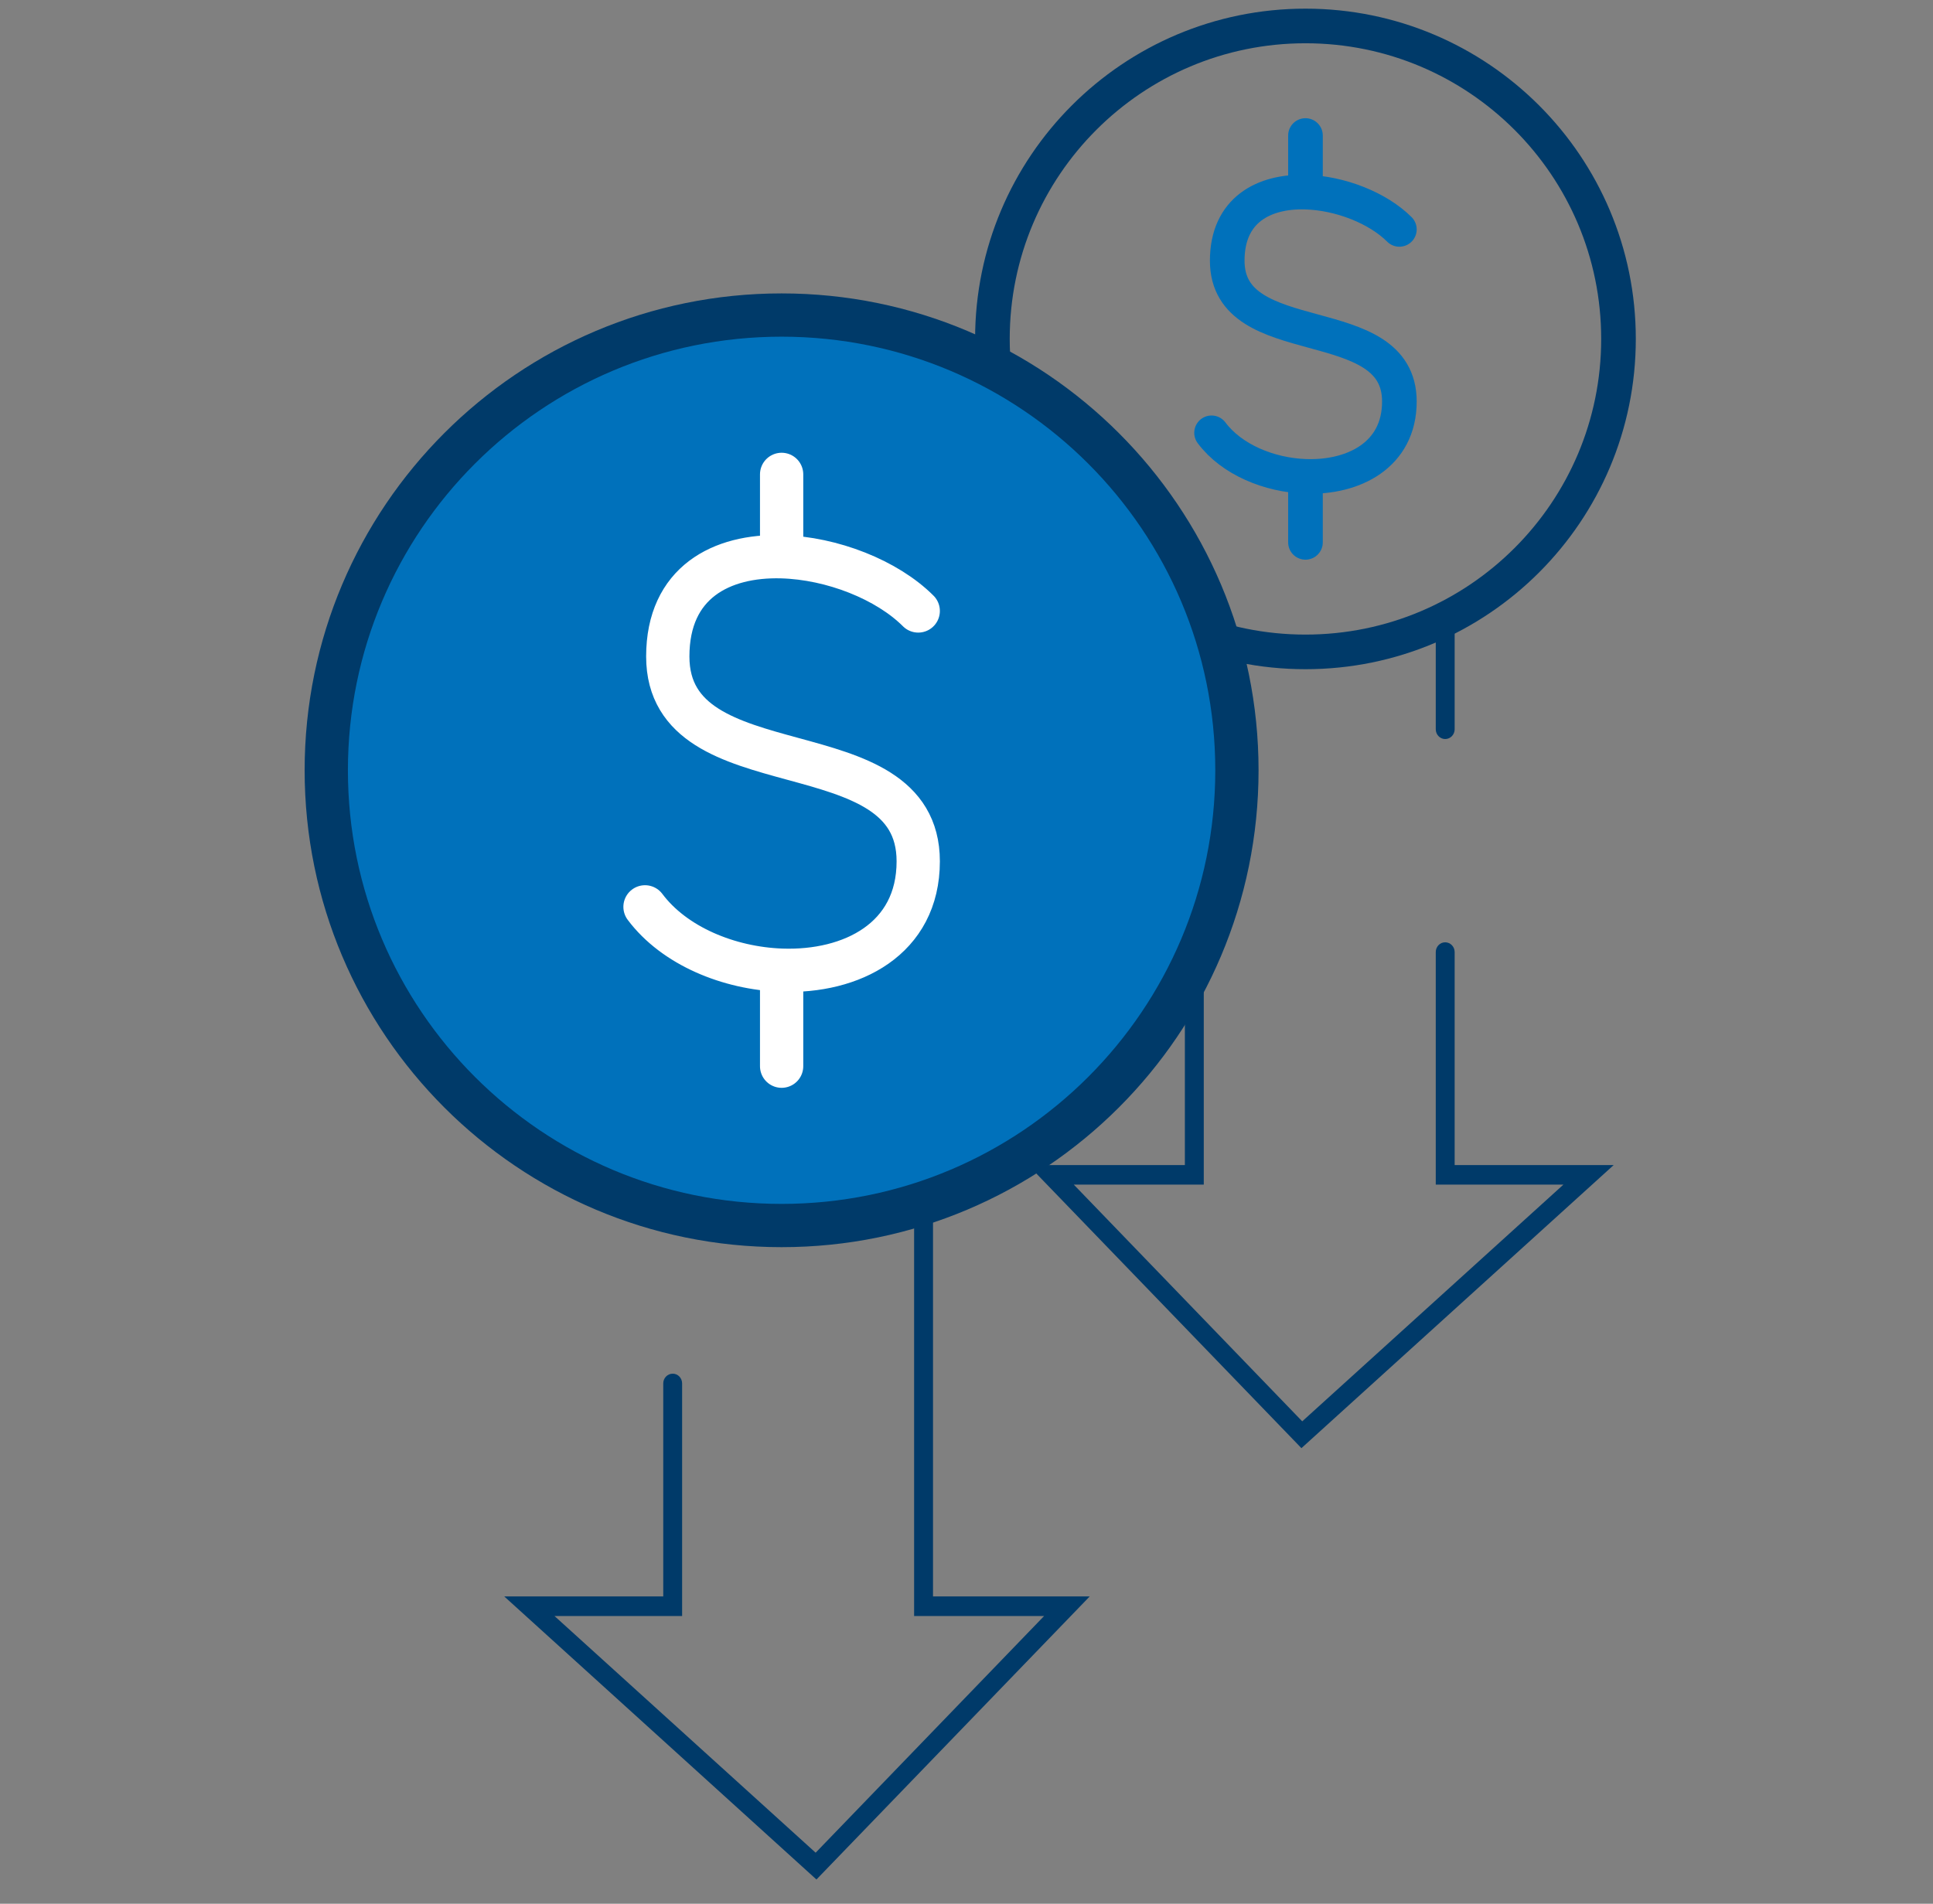
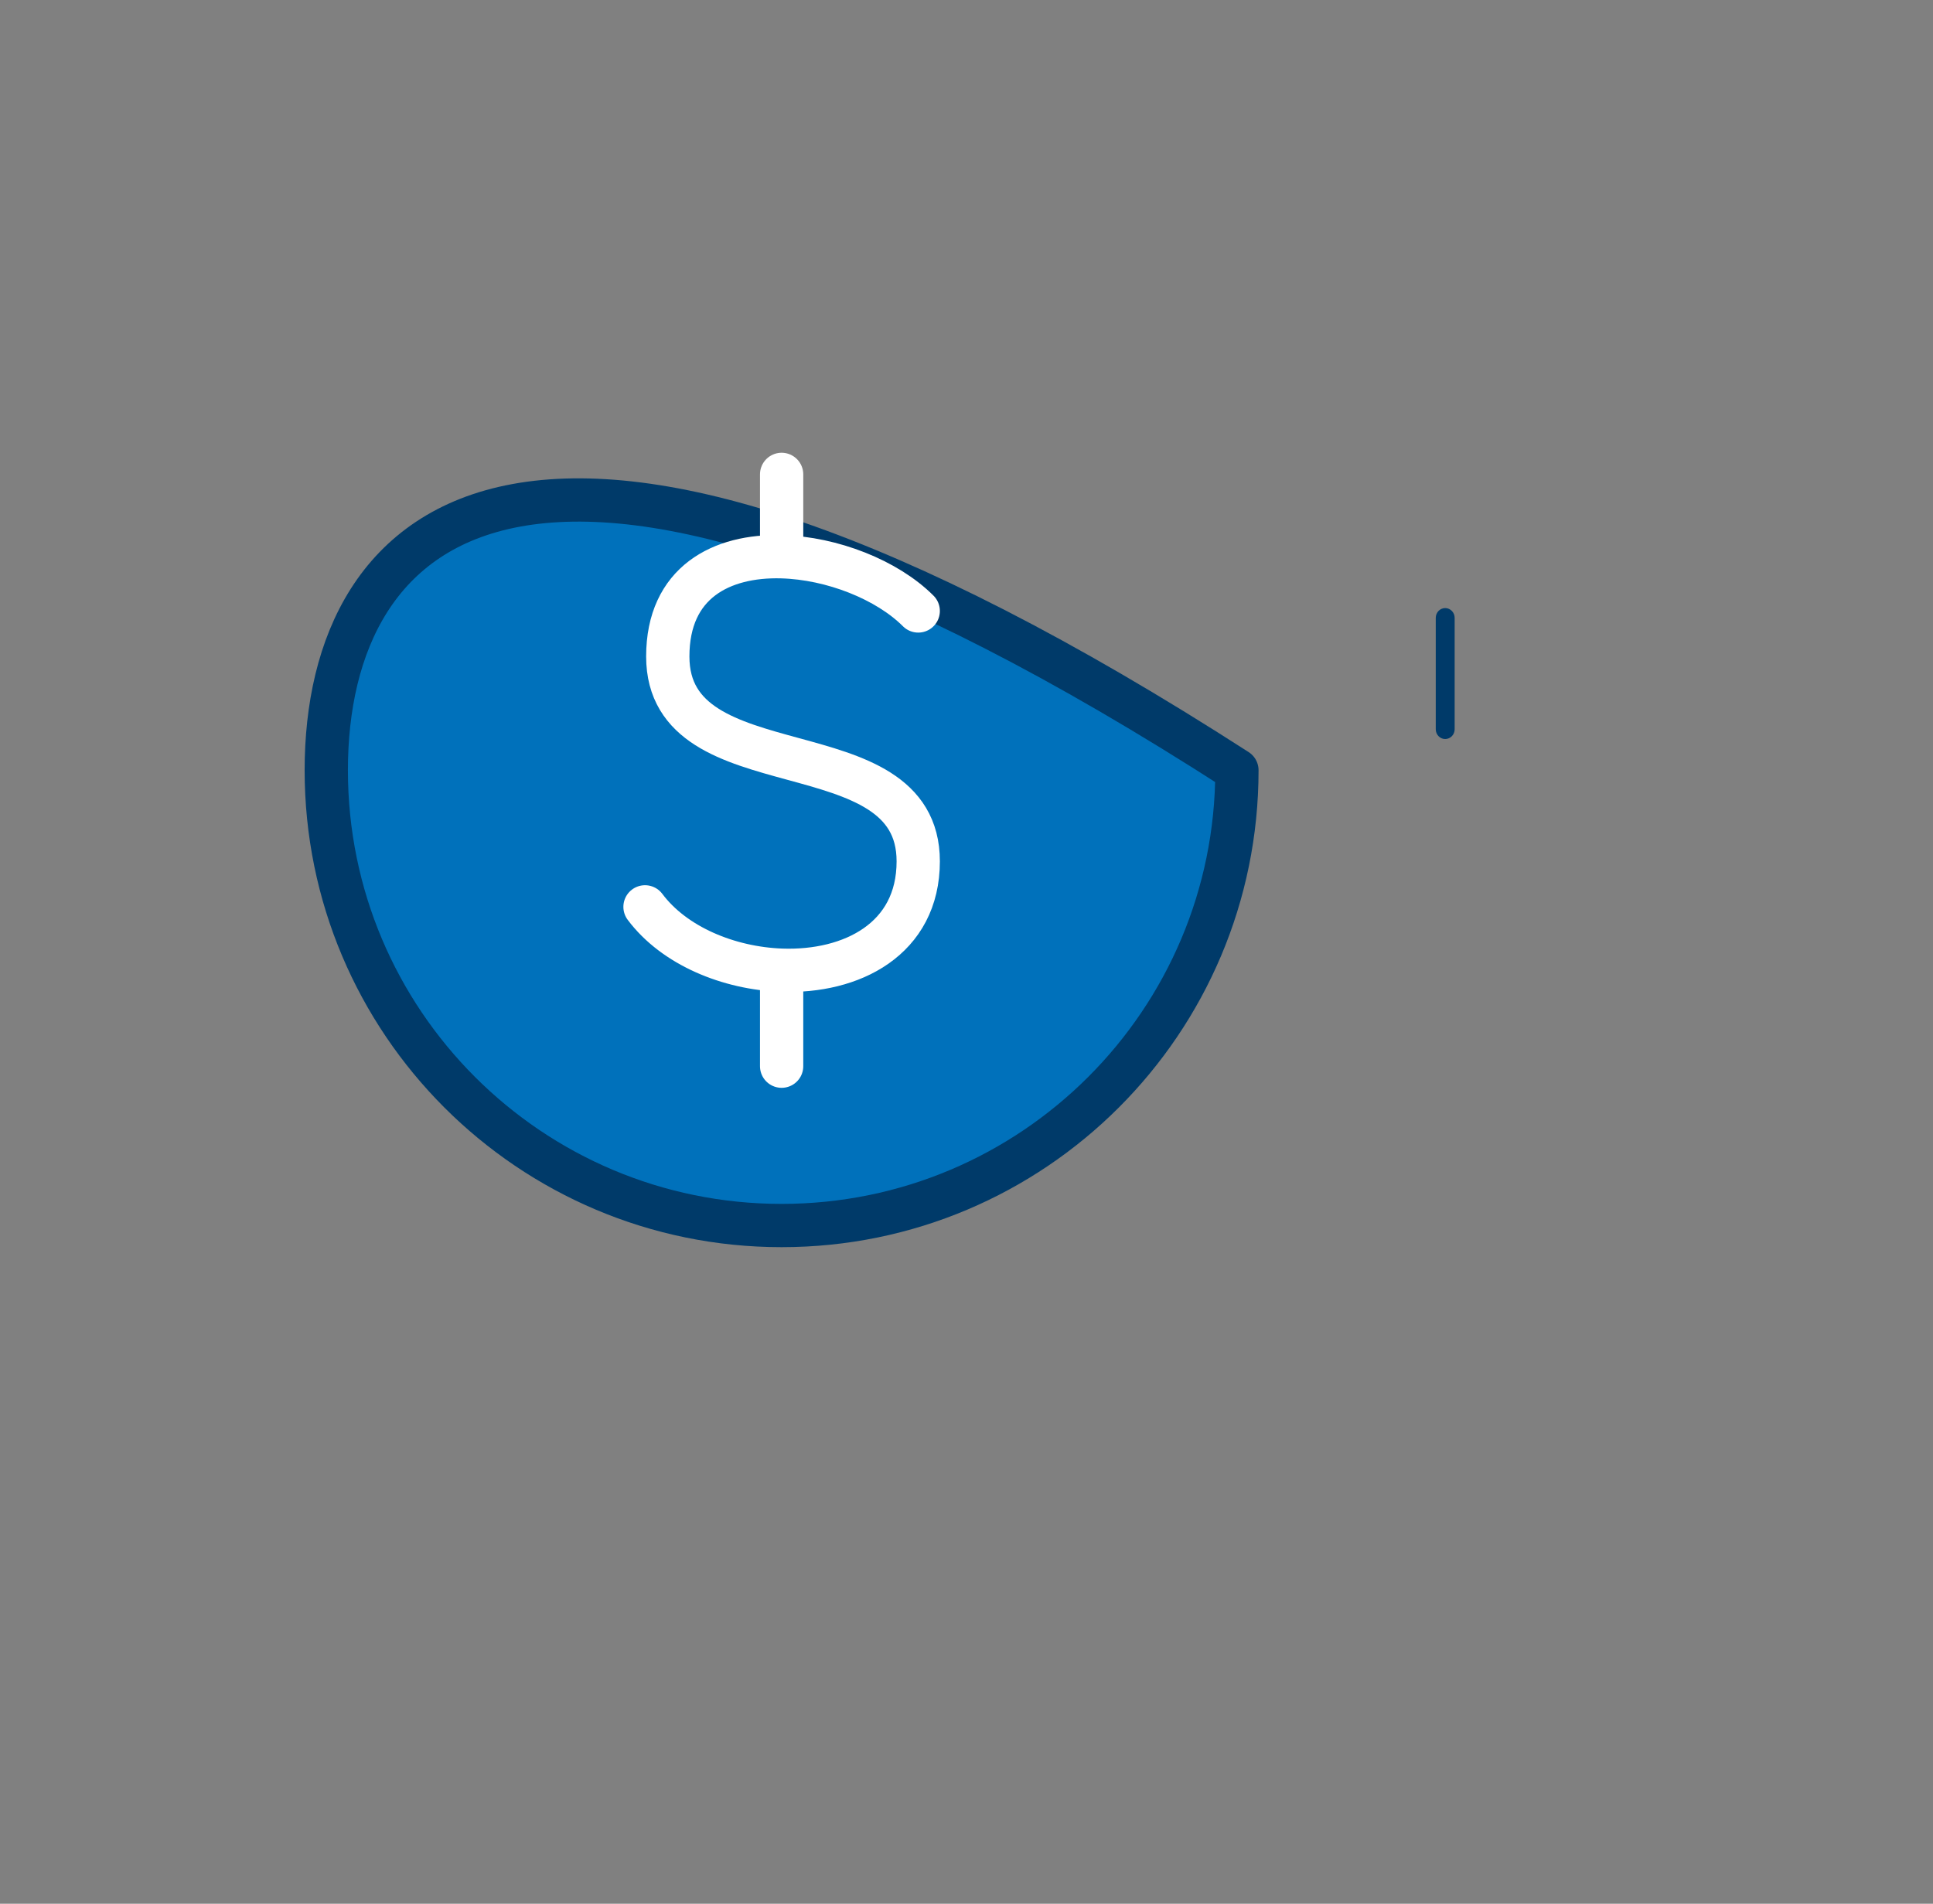
<svg xmlns="http://www.w3.org/2000/svg" width="67" height="66" viewBox="0 0 67 66" fill="none">
  <rect x="0" y="0" width="67" height="66" fill="#808080" stroke="none" />
  <g clip-path="url(#clip0_766_3643)">
-     <path d="M45.249 22.6C51.241 22.6 56.099 17.743 56.099 11.75C56.099 5.758 51.241 0.9 45.249 0.9C39.256 0.9 34.398 5.758 34.398 11.75C34.398 17.743 39.256 22.6 45.249 22.6Z" stroke="#003A69" stroke-width="1.2" stroke-linecap="round" stroke-linejoin="round" />
    <path d="M48.504 7.953C47.761 7.209 46.453 6.693 45.249 6.66M45.249 6.66C43.817 6.621 42.537 7.269 42.537 9.038C42.537 12.293 48.504 10.665 48.504 13.92C48.504 15.777 46.916 16.574 45.249 16.515M45.249 6.66V4.698M41.994 15.005C42.693 15.938 43.994 16.47 45.249 16.515M45.249 16.515V18.803" stroke="#0071BB" stroke-width="1.2" stroke-linecap="round" stroke-linejoin="round" />
  </g>
  <g clip-path="url(#clip1_766_3643)">
-     <path d="M50.42 40.391L50.42 33.007C50.42 32.819 50.272 32.668 50.091 32.668C49.911 32.668 49.765 32.819 49.765 33.007L49.765 41.069L54.189 41.069L45.137 49.275L37.219 41.069L41.724 41.069L41.724 25.283C41.724 25.096 41.578 24.943 41.397 24.943C41.217 24.943 41.069 25.096 41.069 25.283L41.069 40.391L35.637 40.391L45.109 50.205L55.932 40.391L50.42 40.391Z" fill="#003A69" />
    <path d="M50.092 25.621C50.273 25.621 50.42 25.468 50.42 25.283L50.42 21.421C50.42 21.233 50.273 21.081 50.092 21.081C49.911 21.081 49.765 21.233 49.765 21.421L49.765 25.283C49.765 25.468 49.911 25.621 50.092 25.621Z" fill="#003A69" />
  </g>
  <g clip-path="url(#clip2_766_3643)">
    <path d="M22.989 55.345L22.989 47.961C22.989 47.774 23.136 47.623 23.317 47.623C23.498 47.623 23.643 47.774 23.643 47.961L23.643 56.024L19.219 56.024L28.271 64.23L36.19 56.024L31.684 56.024L31.684 40.237C31.684 40.051 31.83 39.897 32.011 39.897C32.192 39.897 32.339 40.051 32.339 40.237L32.339 55.345L37.771 55.345L28.299 65.159L17.477 55.345L22.989 55.345Z" fill="#003A69" />
-     <path d="M23.317 40.576C23.136 40.576 22.988 40.422 22.988 40.237L22.988 36.375C22.988 36.188 23.136 36.035 23.317 36.035C23.497 36.035 23.643 36.188 23.643 36.375L23.643 40.237C23.643 40.423 23.497 40.576 23.317 40.576Z" fill="#003A69" />
    <path d="M31.684 37.099L31.684 28.111C31.684 27.925 31.829 27.773 32.01 27.773C32.191 27.773 32.338 27.926 32.338 28.111L32.338 37.099C32.338 37.285 32.19 37.439 32.01 37.439C31.83 37.439 31.684 37.285 31.684 37.099Z" fill="#003A69" />
  </g>
  <g clip-path="url(#clip3_766_3643)">
-     <path d="M27.091 42.487C35.807 42.487 42.873 35.421 42.873 26.704C42.873 17.988 35.807 10.922 27.091 10.922C18.374 10.922 11.309 17.988 11.309 26.704C11.309 35.421 18.374 42.487 27.091 42.487Z" fill="#0071BB" stroke="#003A69" stroke-width="1.5" stroke-linecap="round" stroke-linejoin="round" />
+     <path d="M27.091 42.487C35.807 42.487 42.873 35.421 42.873 26.704C18.374 10.922 11.309 17.988 11.309 26.704C11.309 35.421 18.374 42.487 27.091 42.487Z" fill="#0071BB" stroke="#003A69" stroke-width="1.5" stroke-linecap="round" stroke-linejoin="round" />
    <path d="M31.827 21.181C30.746 20.1 28.842 19.349 27.092 19.301M27.092 19.301C25.009 19.244 23.146 20.187 23.146 22.759C23.146 27.494 31.827 25.127 31.827 29.861C31.827 32.561 29.516 33.721 27.092 33.635M27.092 19.301V16.446M22.357 31.439C23.374 32.797 25.266 33.57 27.092 33.635M27.092 33.635V36.963" stroke="white" stroke-width="1.5" stroke-linecap="round" stroke-linejoin="round" />
  </g>
  <defs>
    <clipPath id="clip0_766_3643">
-       <rect width="23.5" height="23.5" fill="white" transform="translate(33.5)" />
-     </clipPath>
+       </clipPath>
    <clipPath id="clip1_766_3643">
      <rect width="37.386" height="20.296" fill="white" transform="translate(55.932 12.818) rotate(90)" />
    </clipPath>
    <clipPath id="clip2_766_3643">
-       <rect width="37.386" height="20.296" fill="white" transform="matrix(-4.37114e-08 1 1 4.37114e-08 17.477 27.773)" />
-     </clipPath>
+       </clipPath>
    <clipPath id="clip3_766_3643">
      <rect width="34.182" height="34.182" fill="white" transform="translate(10 9.614)" />
    </clipPath>
  </defs>
</svg>